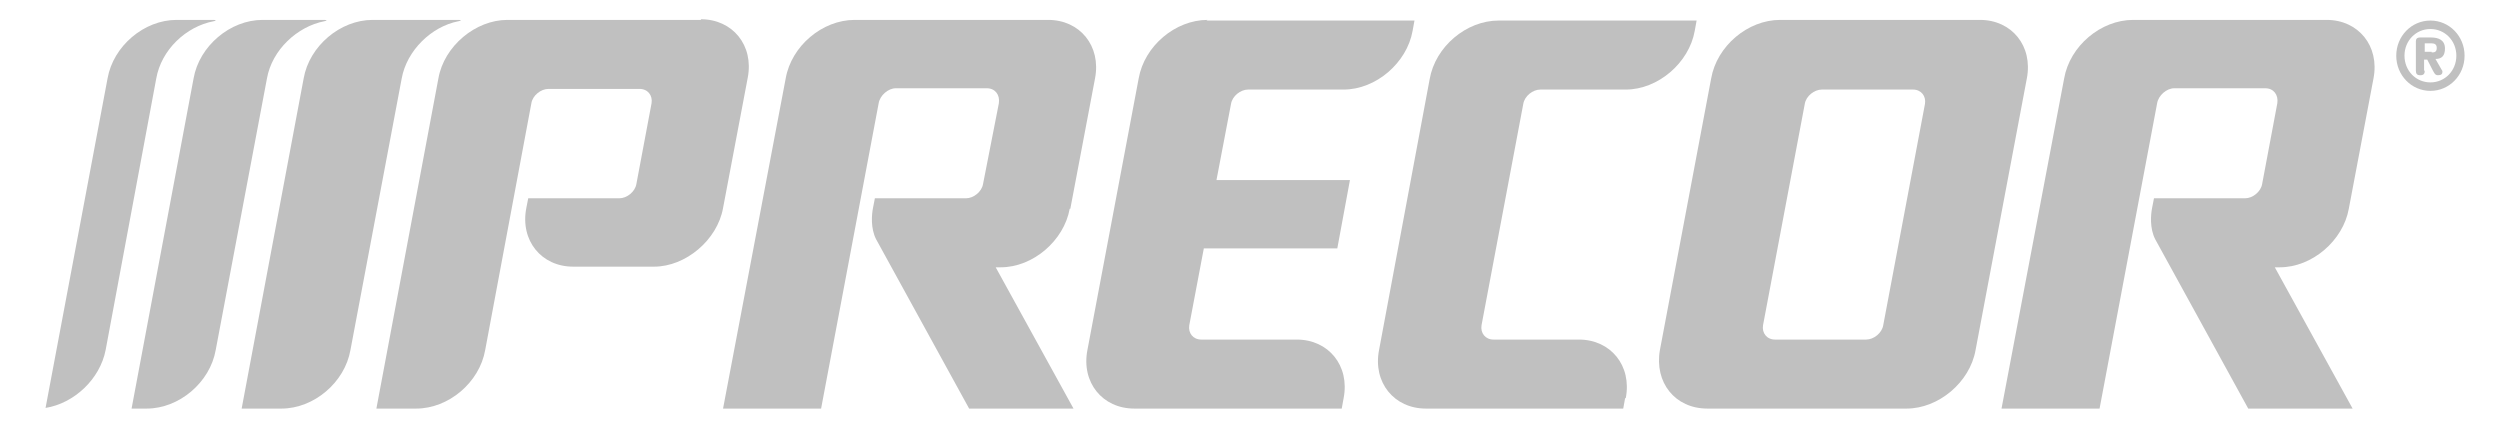
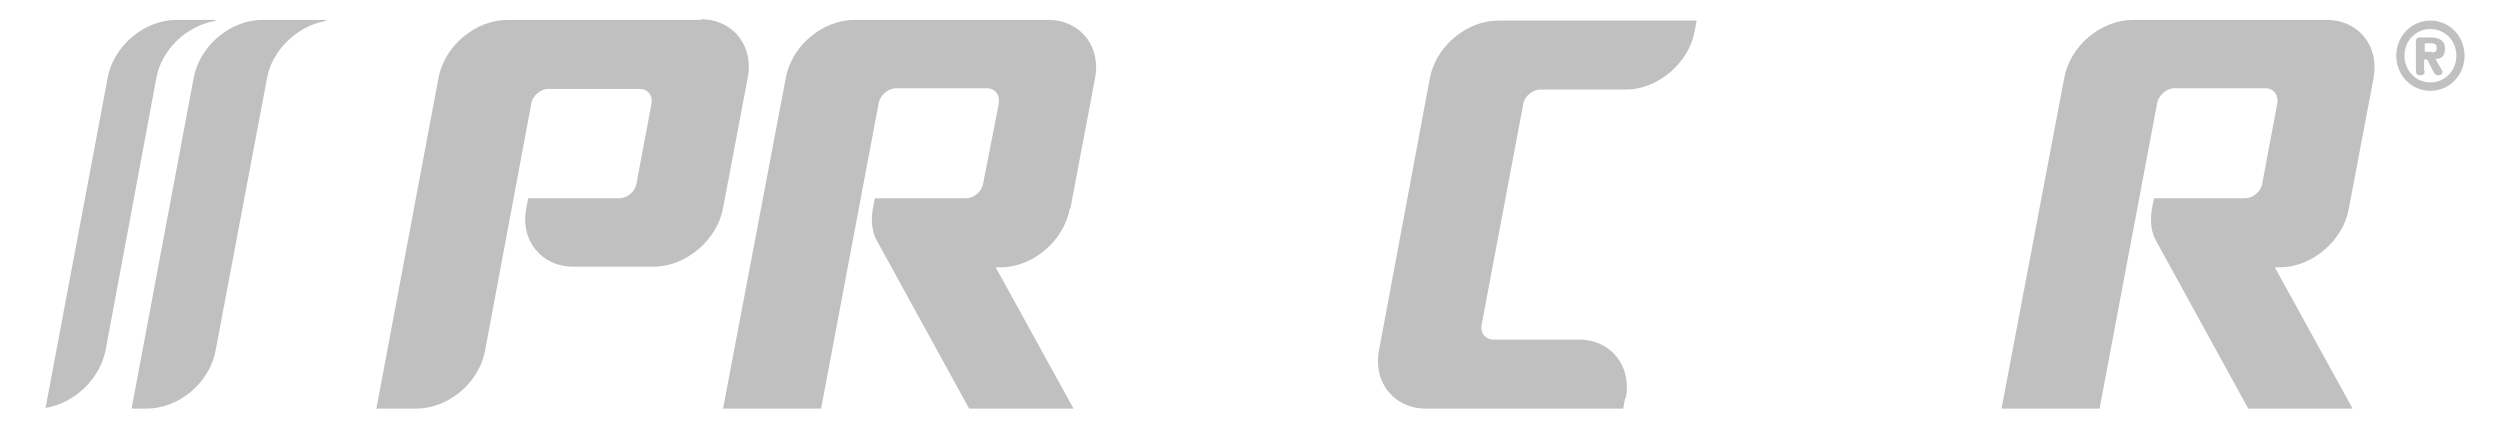
<svg xmlns="http://www.w3.org/2000/svg" width="227" height="39" viewBox="0 0 227 39" fill="none">
  <path d="M9.765 7.127L4.136 37.04C6.72 36.626 9.075 34.439 9.592 31.779L14.188 7.127C14.647 4.526 16.887 2.398 19.415 1.925C19.759 1.866 19.472 1.807 19.415 1.807C19.357 1.807 16.026 1.807 16.026 1.807C13.096 1.807 10.282 4.172 9.765 7.127Z" fill="silver" />
  <path d="M24.239 7.127C24.699 4.526 26.997 2.398 29.466 1.925C29.811 1.866 29.581 1.807 29.466 1.807C29.352 1.807 23.837 1.807 23.837 1.807C20.908 1.807 18.093 4.172 17.576 7.127L11.947 37.099H13.326C16.255 37.099 19.07 34.734 19.587 31.779L24.239 7.127Z" fill="silver" />
-   <path d="M36.474 7.127C36.934 4.585 39.174 2.398 41.644 1.925C41.988 1.866 41.816 1.807 41.644 1.807C41.529 1.807 33.832 1.807 33.832 1.807C30.902 1.807 28.088 4.172 27.571 7.127L21.942 37.099H25.561C28.49 37.099 31.304 34.734 31.821 31.779L36.474 7.127Z" fill="silver" />
  <path d="M63.643 1.807H46.066C43.194 1.807 40.322 4.172 39.805 7.127L34.176 37.099H37.795C40.724 37.099 43.539 34.734 44.056 31.779L48.249 9.374C48.364 8.664 49.111 8.073 49.8 8.073H58.071C58.818 8.073 59.277 8.664 59.162 9.374L57.784 16.704C57.669 17.413 56.922 18.005 56.233 18.005H47.962L47.789 18.891C47.215 21.847 49.168 24.212 52.04 24.212H59.392C62.264 24.212 65.136 21.788 65.653 18.891L67.893 7.068C68.468 4.113 66.515 1.748 63.643 1.748" fill="silver" />
  <path d="M97.187 18.951L99.427 7.127C100.002 4.172 98.049 1.807 95.177 1.807H77.6C74.671 1.807 71.856 4.172 71.34 7.127L65.653 37.099H74.556L79.783 9.374C79.898 8.664 80.645 8.014 81.334 8.014H89.605C90.352 8.014 90.811 8.605 90.697 9.374L89.261 16.704C89.146 17.413 88.399 18.005 87.71 18.005H79.439L79.266 18.891C79.151 19.483 79.036 20.724 79.553 21.729L87.997 37.099H97.474L90.409 24.271H90.869C93.798 24.271 96.613 21.847 97.13 18.951" fill="silver" />
-   <path d="M109.651 1.807C106.722 1.807 103.908 4.172 103.391 7.127L98.738 31.779C98.164 34.734 100.117 37.099 102.989 37.099H121.829L122.001 36.153C122.575 33.197 120.622 30.833 117.75 30.833H109.077C108.33 30.833 107.871 30.241 107.986 29.532L109.307 22.556H121.427L122.575 16.349H110.456L111.777 9.433C111.892 8.724 112.638 8.132 113.328 8.132H122.001C124.93 8.132 127.745 5.709 128.262 2.812L128.434 1.866H109.537" fill="silver" />
  <path d="M147.619 36.153C148.193 33.197 146.24 30.833 143.368 30.833H135.614C134.867 30.833 134.408 30.241 134.523 29.532L138.314 9.433C138.429 8.724 139.175 8.132 139.865 8.132H147.619C150.548 8.132 153.363 5.709 153.88 2.812L154.052 1.866H136.074C133.144 1.866 130.33 4.231 129.813 7.187L125.218 31.779C124.643 34.734 126.596 37.099 129.468 37.099H147.389L147.561 36.153" fill="silver" />
-   <path d="M179.785 1.807H161.634C158.705 1.807 155.89 4.172 155.373 7.127L150.721 31.779C150.204 34.734 152.099 37.099 155.029 37.099H173.122C175.994 37.099 178.866 34.734 179.383 31.779L184.036 7.127C184.61 4.172 182.657 1.807 179.785 1.807ZM160.083 29.532L163.874 9.433C163.989 8.724 164.736 8.132 165.425 8.132H173.696C174.443 8.132 174.903 8.724 174.788 9.433L170.997 29.532C170.882 30.241 170.135 30.833 169.446 30.833H161.175C160.428 30.833 159.968 30.241 160.083 29.532Z" fill="silver" />
  <path d="M213.272 18.951L215.512 7.127C216.087 4.172 214.134 1.807 211.262 1.807H193.685C190.756 1.807 187.941 4.172 187.424 7.127L181.738 37.099H190.641L195.868 9.374C195.983 8.664 196.729 8.014 197.419 8.014H205.69C206.437 8.014 206.896 8.605 206.781 9.374L205.403 16.704C205.288 17.413 204.541 18.005 203.852 18.005H195.581L195.408 18.891C195.294 19.483 195.179 20.724 195.696 21.729L204.139 37.099H213.617L206.552 24.271H207.011C209.941 24.271 212.755 21.847 213.272 18.951Z" fill="silver" />
  <path d="M220.797 4.763C221.084 4.763 221.256 4.704 221.256 4.349C221.256 4.053 221.084 3.935 220.797 3.935H220.165V4.704H220.797V4.763ZM220.165 6.418C220.165 6.654 220.107 6.832 219.763 6.832C219.475 6.832 219.361 6.714 219.361 6.418V3.758C219.361 3.58 219.418 3.403 219.763 3.403H220.739C221.428 3.403 222.003 3.64 222.003 4.408C222.003 5.058 221.716 5.354 221.141 5.354L221.716 6.359C221.773 6.418 221.773 6.477 221.773 6.536C221.773 6.714 221.658 6.832 221.371 6.832C221.084 6.832 221.026 6.595 220.911 6.418L220.394 5.413H220.107V6.418H220.165ZM220.682 7.482C222.003 7.482 223.037 6.418 223.037 5.058C223.037 3.699 222.003 2.635 220.682 2.635C219.361 2.635 218.327 3.699 218.327 5.058C218.327 6.418 219.361 7.482 220.682 7.482ZM220.682 1.866C222.405 1.866 223.783 3.285 223.783 5.058C223.783 6.832 222.405 8.251 220.682 8.251C218.958 8.251 217.58 6.832 217.58 5.058C217.58 3.285 218.958 1.866 220.682 1.866Z" fill="silver" />
</svg>